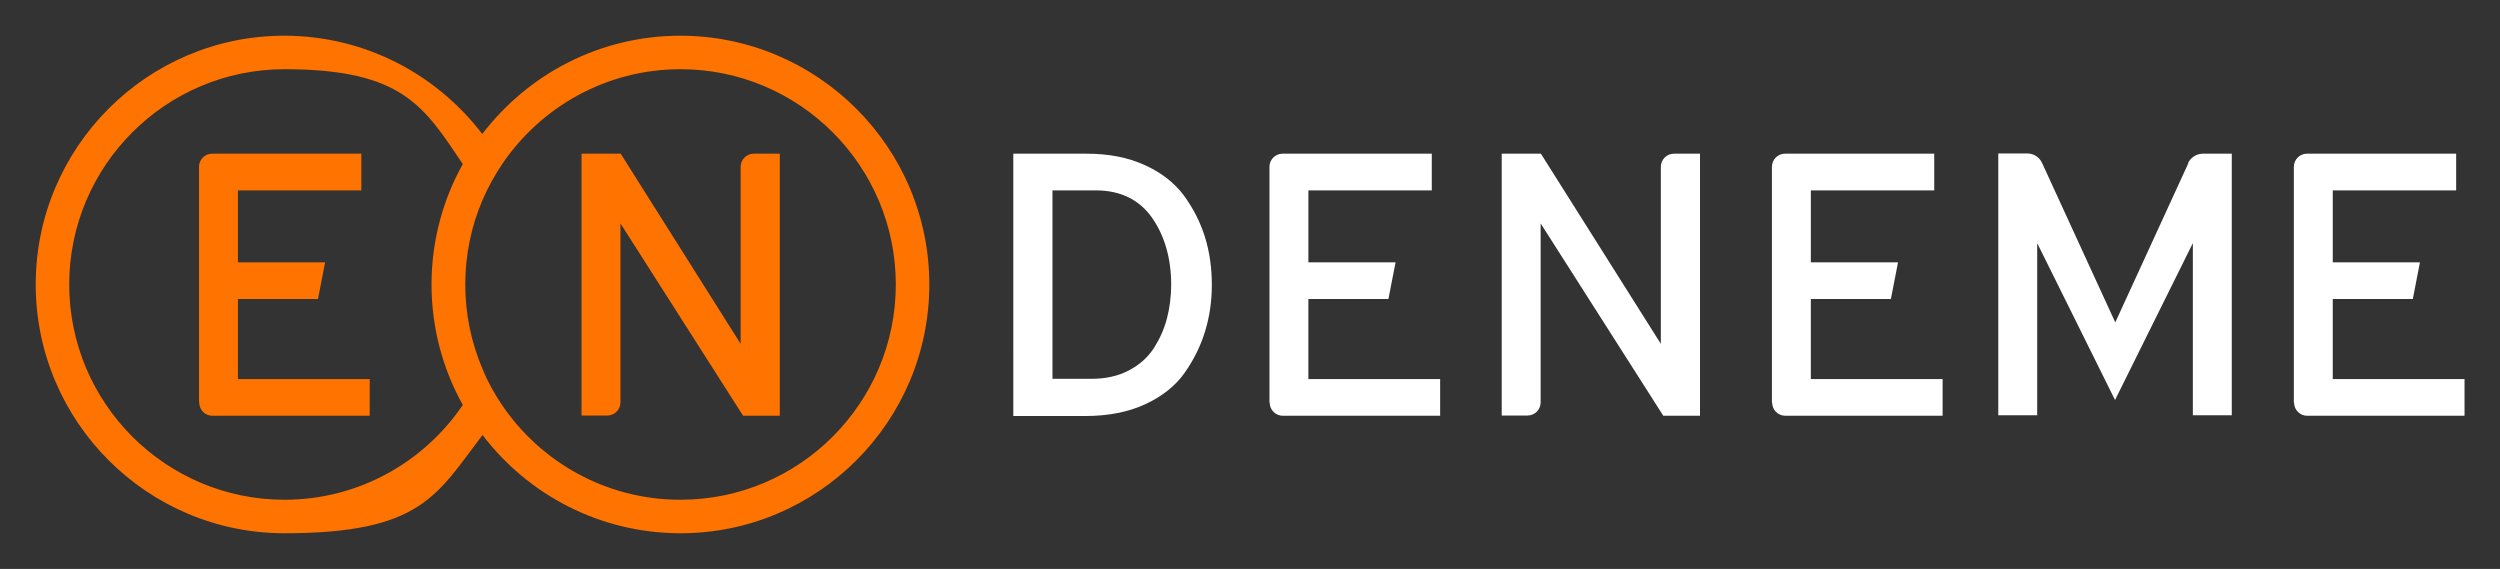
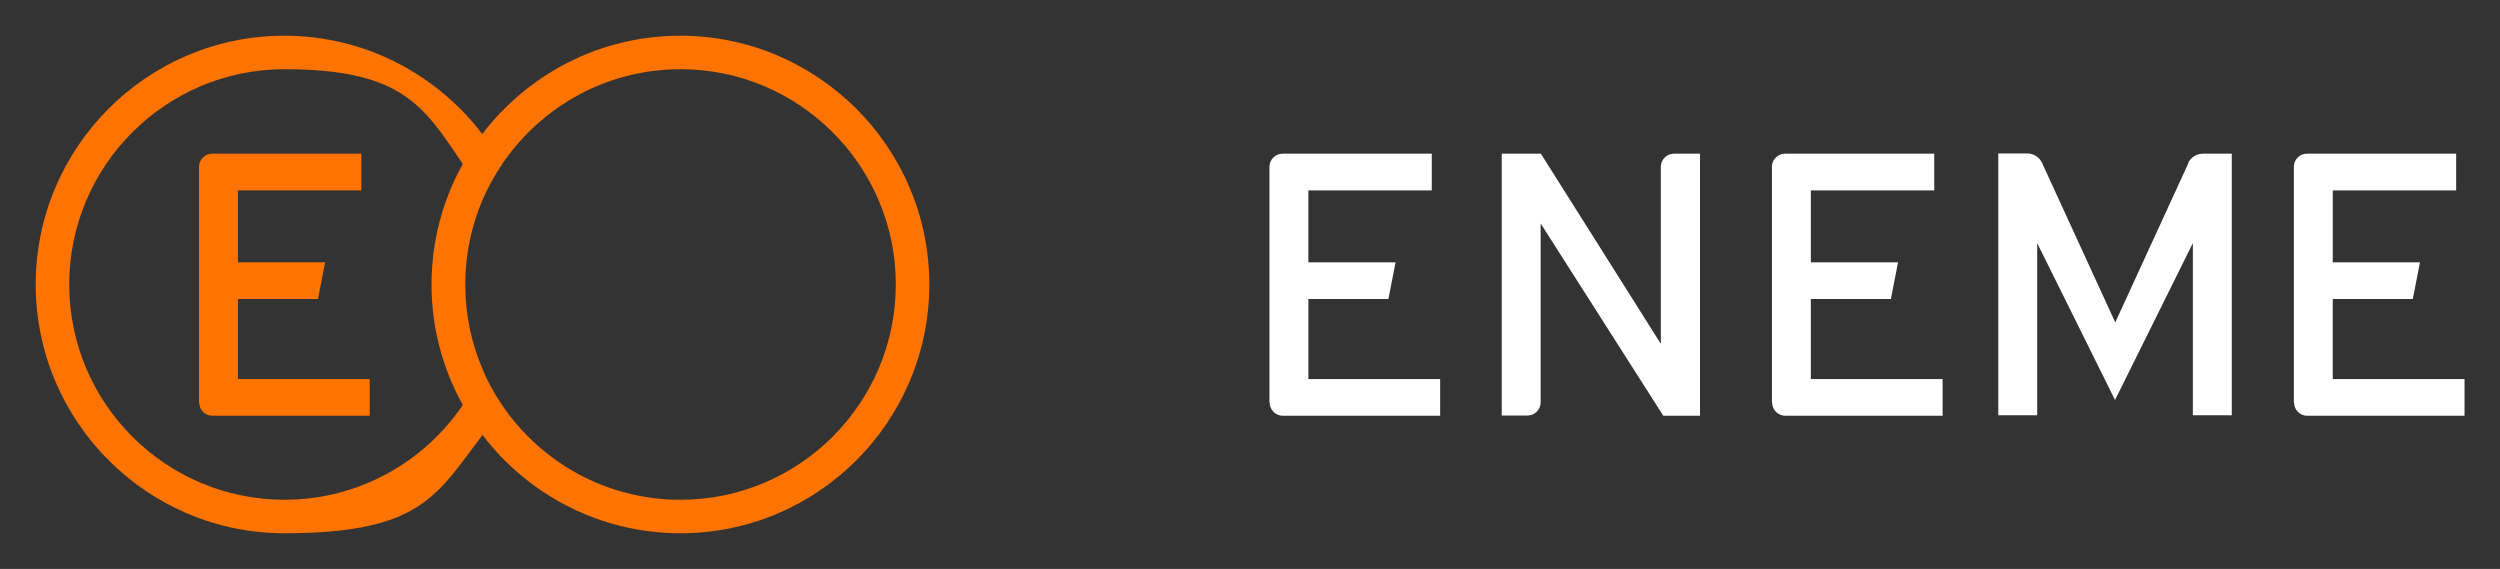
<svg xmlns="http://www.w3.org/2000/svg" id="katman_1" version="1.1" viewBox="0 0 1015 231">
  <rect x="0" y="0" width="1015" height="231" fill="#333333" stroke="none" />
  <defs>
    <style> .st0 { fill: #ff7300; } .st1 { fill: #fff; } </style>
  </defs>
-   <path class="st1" d="M411.4,62.4h29.8c8.9,0,16.7,1.5,23.5,4.6,6.7,3,12,7.1,15.9,12.3,3.8,5.2,6.7,10.8,8.6,16.9,1.9,6.1,2.8,12.6,2.8,19.4s-.9,12.8-2.7,18.8c-1.8,5.9-4.5,11.5-8.3,16.9-3.7,5.3-9.1,9.6-16,12.8-6.9,3.2-15.1,4.8-24.4,4.8h-29.2V62.4ZM443.1,153.8c5.8,0,10.8-1.1,15.2-3.4,4.4-2.3,7.7-5.3,10.2-9.1,2.4-3.8,4.2-7.8,5.3-12.1,1.1-4.3,1.7-8.8,1.7-13.6,0-10.6-2.6-19.7-7.7-27.1-5.2-7.4-12.8-11.2-22.9-11.2h-17.6v76.5h15.9Z" />
  <path class="st1" d="M515.4,163.3v-95.6c0-2.9,2.4-5.3,5.3-5.3h60.6v14.9h-50.1v29.2h35.4l-2.9,14.9h-32.5v32.5h53.5v14.9h-63.9c-2.9,0-5.3-2.4-5.3-5.3Z" />
  <path class="st1" d="M719.4,163.3v-95.6c0-2.9,2.4-5.3,5.3-5.3h60.6v14.9h-50.1v29.2h35.4l-2.9,14.9h-32.5v32.5h53.5v14.9h-63.9c-2.9,0-5.3-2.4-5.3-5.3Z" />
  <path class="st1" d="M931.3,163.3v-95.6c0-2.9,2.4-5.3,5.3-5.3h60.6v14.9h-50.1v29.2h35.4l-2.9,14.9h-32.5v32.5h53.5v14.9h-63.9c-2.9,0-5.3-2.4-5.3-5.3Z" />
  <path class="st1" d="M888.5,66.2l-29.7,64.7-29.7-64.7c-1.1-2.4-3.4-3.9-6.1-3.9h-11.7v106.3h15.8v-69.9l31.6,63.7,31.6-63.7v69.9h15.8V62.4h-11.7c-2.6,0-5,1.5-6.1,3.9Z" />
  <path class="st1" d="M679.6,62.4c-2.9,0-5.3,2.4-5.3,5.3v71.9l-48.7-77.2h-15.9v106.3h10.5c2.9,0,5.3-2.4,5.3-5.3v-72.7l49.8,78.1h14.9V62.4h-10.5ZM625.1,90.1h0c0,.1,0,0,0,0Z" />
  <g>
    <path class="st0" d="M80.8,163.3v-95.6c0-2.9,2.4-5.3,5.3-5.3h60.6v14.9h-50.1v29.2h35.4l-2.9,14.9h-32.5v32.5h53.5v14.9h-63.9c-2.9,0-5.3-2.4-5.3-5.3Z" />
    <path class="st0" d="M276.2,14.5c-32.8,0-61.9,15.7-80.4,39.9-18.5-24.2-47.6-39.9-80.4-39.9C59.8,14.5,14.5,59.8,14.5,115.5s45.3,101,101,101,61.9-15.7,80.4-39.9c18.4,24.2,47.6,39.9,80.4,39.9,55.7,0,101-45.3,101-101S331.9,14.5,276.2,14.5ZM115.5,202.9c-48.2,0-87.4-39.2-87.4-87.4S67.3,28.1,115.5,28.1s56.7,15.3,72.4,38.5c-8.1,14.5-12.7,31.2-12.7,48.9s4.6,34.4,12.7,48.9c-15.7,23.2-42.3,38.5-72.4,38.5ZM276.2,202.9c-30.1,0-56.7-15.3-72.4-38.5-3.1-4.6-5.8-9.4-7.9-14.6-4.5-10.5-7-22.1-7-34.3s2.5-23.8,7-34.3c2.2-5.1,4.9-10,8-14.6,15.7-23.2,42.3-38.5,72.4-38.5,48.2,0,87.4,39.2,87.4,87.4s-39.2,87.4-87.4,87.4Z" />
-     <path class="st0" d="M306,62.4c-2.9,0-5.3,2.4-5.3,5.3v71.9l-48.7-77.2h-15.9v106.3h10.5c2.9,0,5.3-2.4,5.3-5.3v-72.7l49.8,78.1h14.9V62.4h-10.5ZM251.4,90.1h0c0,.1,0,0,0,0Z" />
  </g>
</svg>